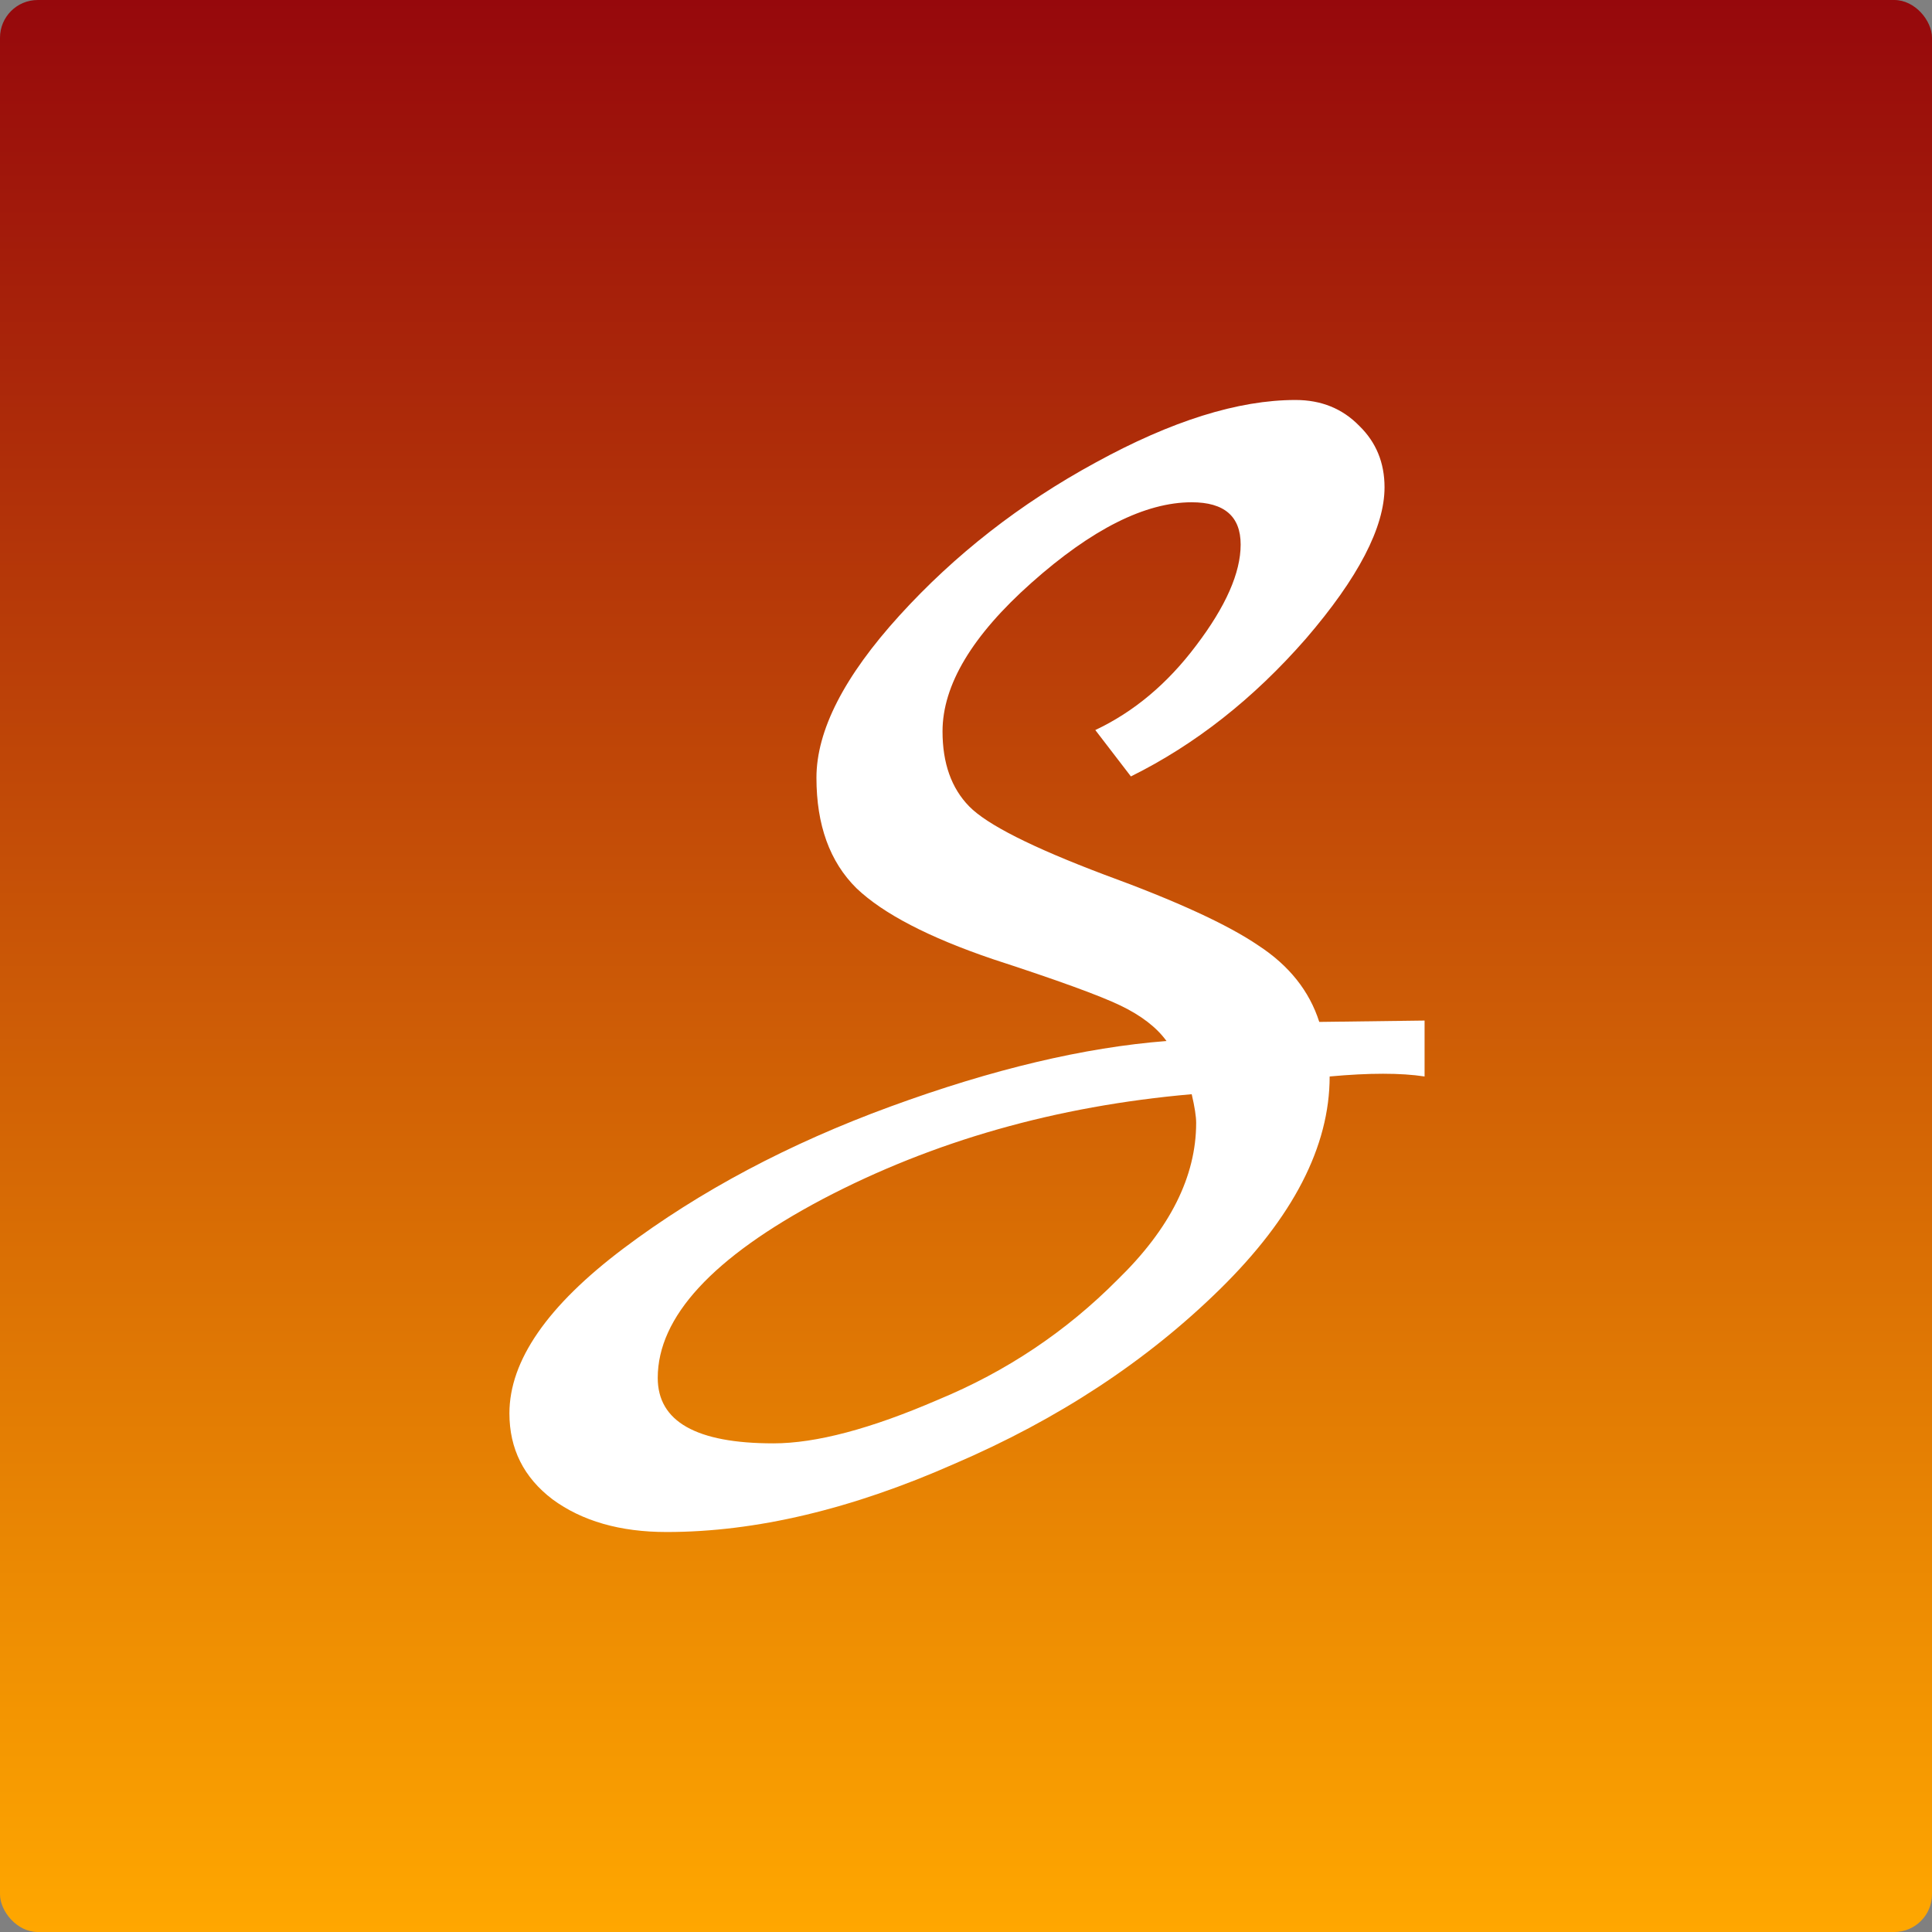
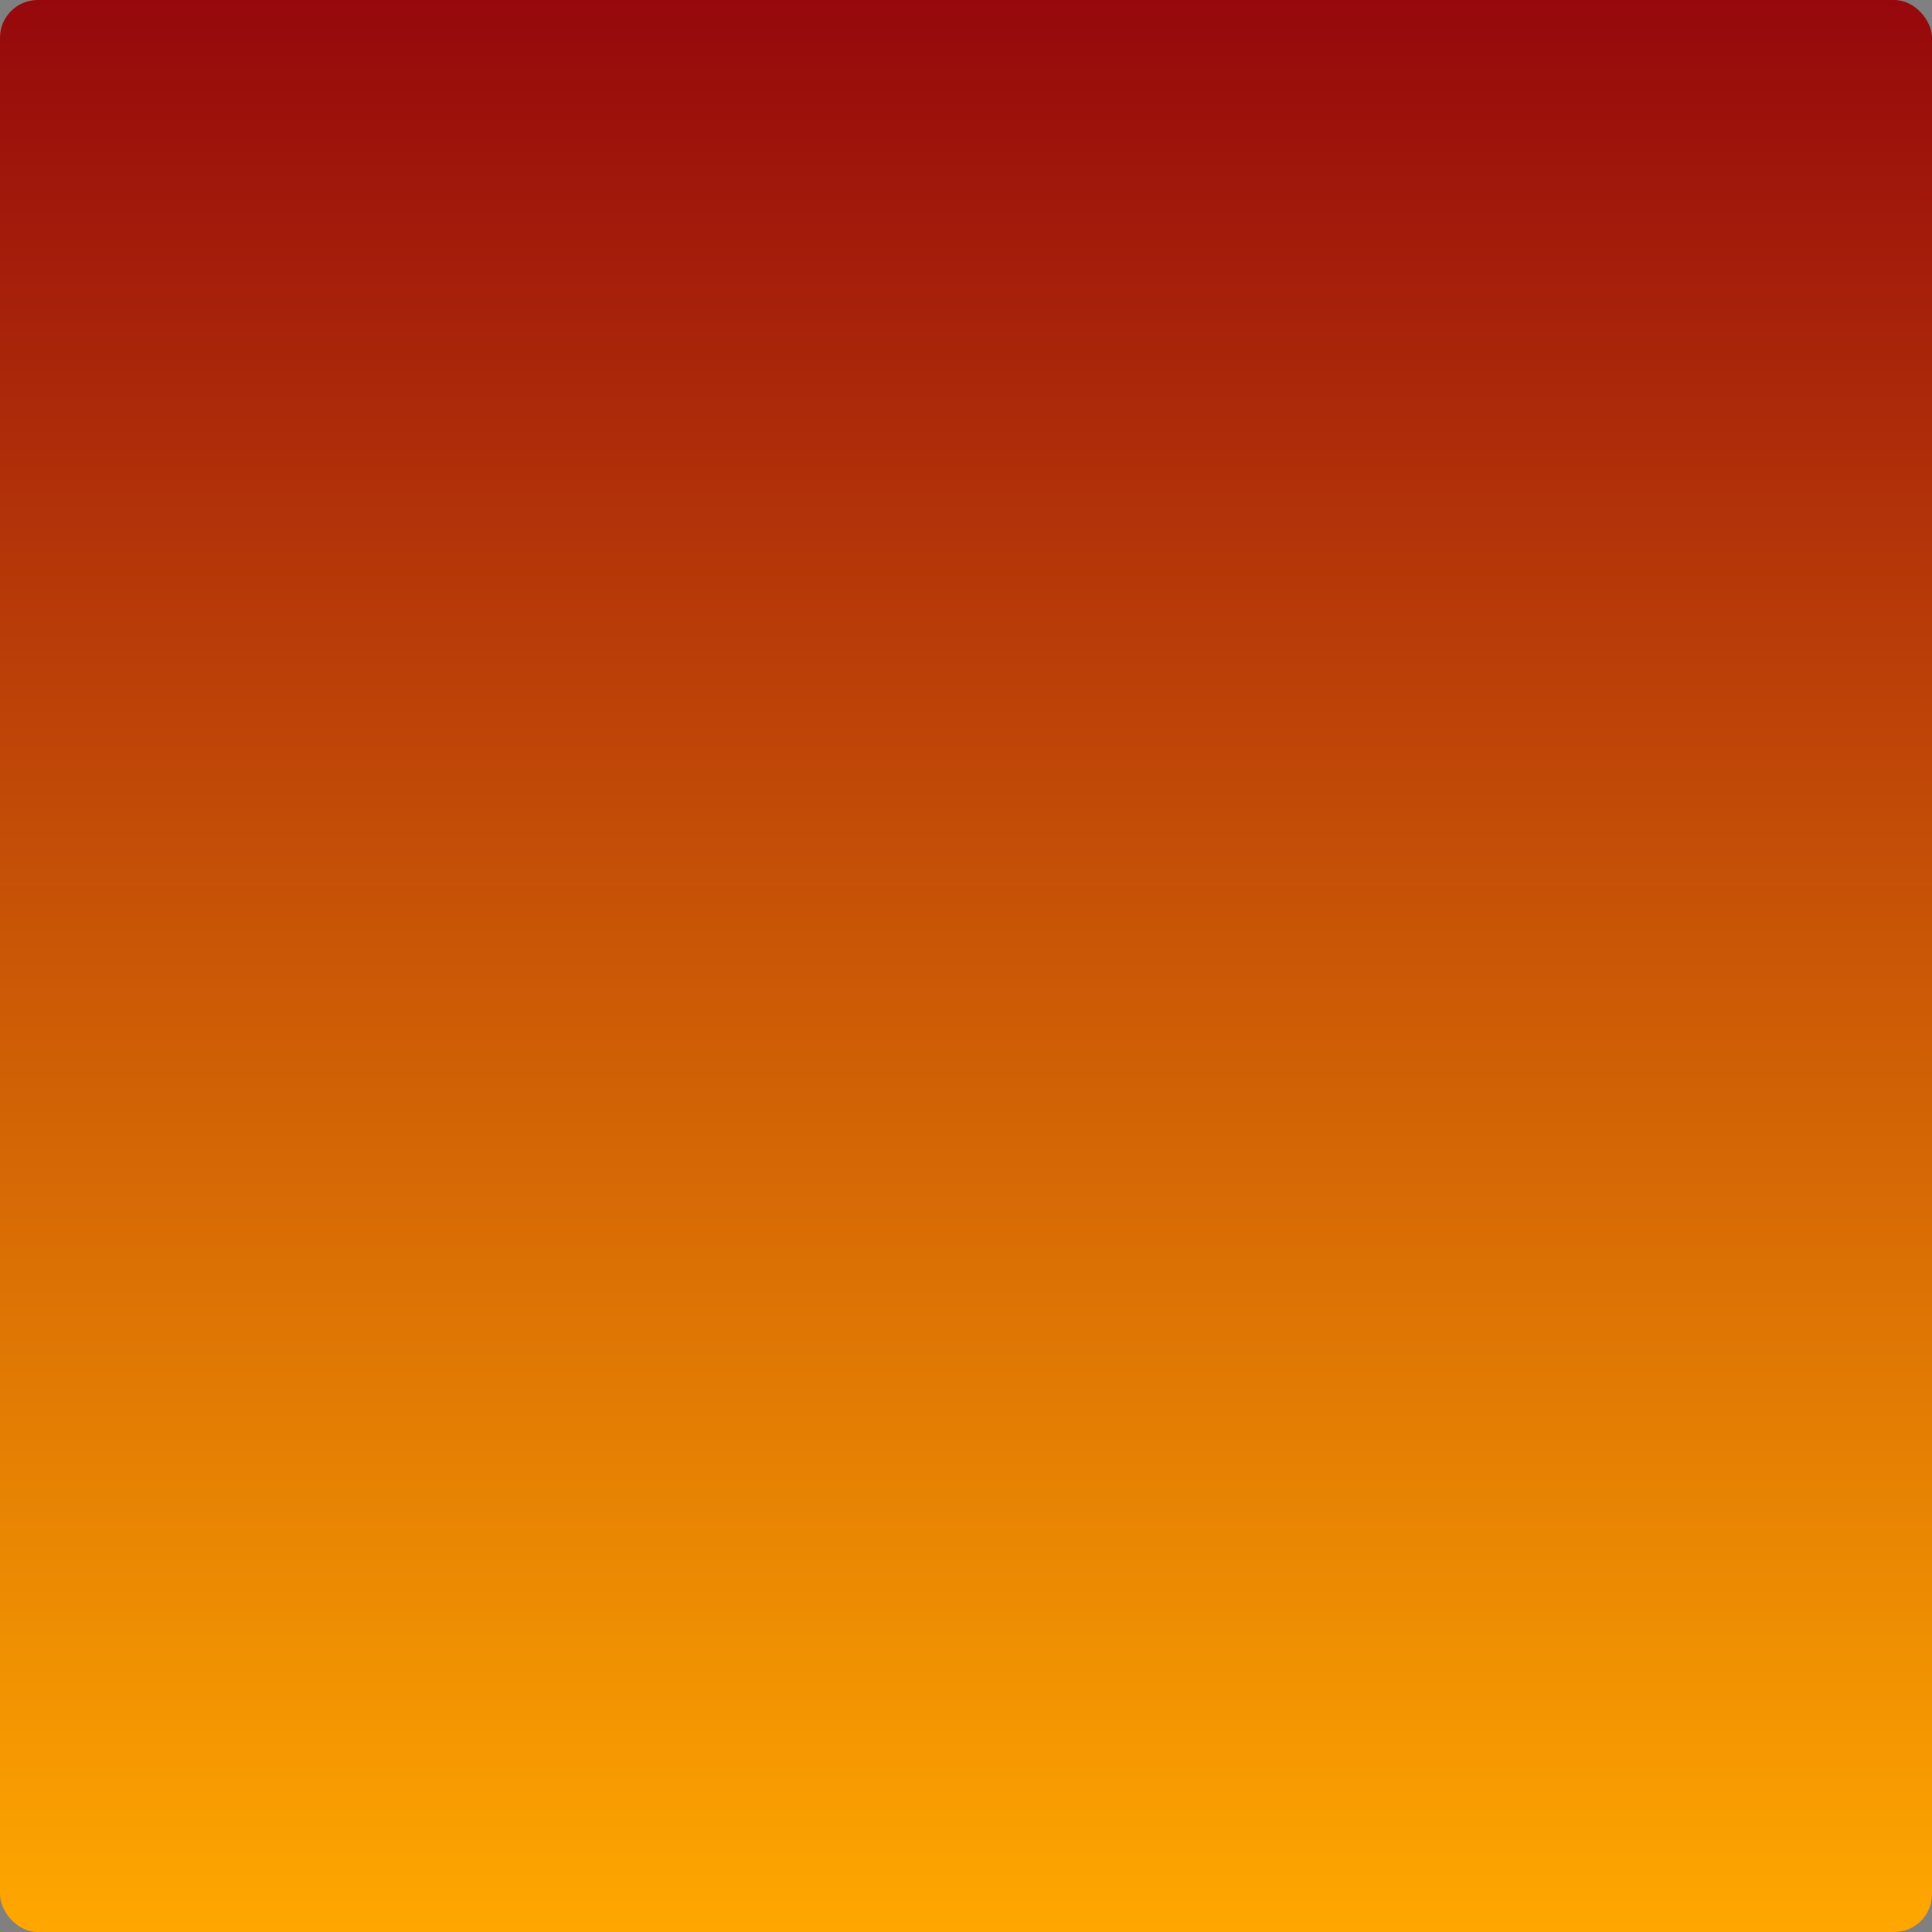
<svg xmlns="http://www.w3.org/2000/svg" width="512" height="512" viewBox="0 0 512 512" fill="none">
  <rect x="0" y="0" width="512" height="512" fill="#808080" stroke="none" />
  <rect width="512" height="512" rx="10" fill="url(#paint0_linear_14146_653)" />
-   <path d="M349.62 270.819L377.529 270.458V285.277C374.384 284.795 370.715 284.554 366.523 284.554C362.33 284.554 357.613 284.795 352.372 285.277C352.372 303.831 342.676 322.626 323.284 341.663C303.892 360.699 280.439 376.12 252.923 387.928C225.67 399.976 200.251 406 176.666 406C164.35 406 154.261 403.108 146.399 397.325C138.8 391.542 135 383.952 135 374.554C135 360.578 145.089 346 165.267 330.819C185.445 315.639 209.03 303.108 236.021 293.229C263.012 283.349 287.383 277.566 309.133 275.88C306.513 272.265 302.451 269.133 296.948 266.482C291.445 263.831 280.177 259.735 263.143 254.193C246.11 248.41 234.056 242.145 226.98 235.398C219.905 228.41 216.367 218.651 216.367 206.12C216.367 193.59 223.704 179.253 238.379 163.108C253.054 146.964 270.35 133.47 290.266 122.627C310.444 111.542 328.132 106 343.331 106C350.144 106 355.778 108.289 360.233 112.867C364.688 117.205 366.916 122.627 366.916 129.133C366.916 139.735 359.971 153.108 346.083 169.253C332.194 185.157 316.733 197.325 299.699 205.759L290.266 193.47C300.486 188.651 309.395 181.181 316.995 171.06C324.856 160.699 328.787 151.783 328.787 144.313C328.787 136.843 324.463 133.108 315.816 133.108C303.499 133.108 289.348 140.217 273.363 154.434C257.64 168.41 249.779 181.542 249.779 193.831C249.779 202.265 252.137 208.892 256.854 213.711C261.571 218.53 273.494 224.554 292.624 231.783C311.754 238.771 325.38 245.036 333.504 250.578C341.628 255.88 347 262.627 349.62 270.819ZM174.308 365.157C174.308 376.723 184.528 382.506 204.968 382.506C216.236 382.506 230.78 378.651 248.599 370.94C266.681 363.47 282.535 352.867 296.162 339.133C310.05 325.639 316.995 311.783 316.995 297.566C316.995 295.88 316.602 293.349 315.816 289.976C279.915 293.108 247.289 302.386 217.939 317.807C188.852 333.229 174.308 349.012 174.308 365.157Z" fill="white" />
  <defs>
    <linearGradient id="paint0_linear_14146_653" x1="256" y1="0" x2="256" y2="512" gradientUnits="userSpaceOnUse">
      <stop stop-color="#96080C" />
      <stop offset="1" stop-color="#FFA700" />
    </linearGradient>
  </defs>
</svg>